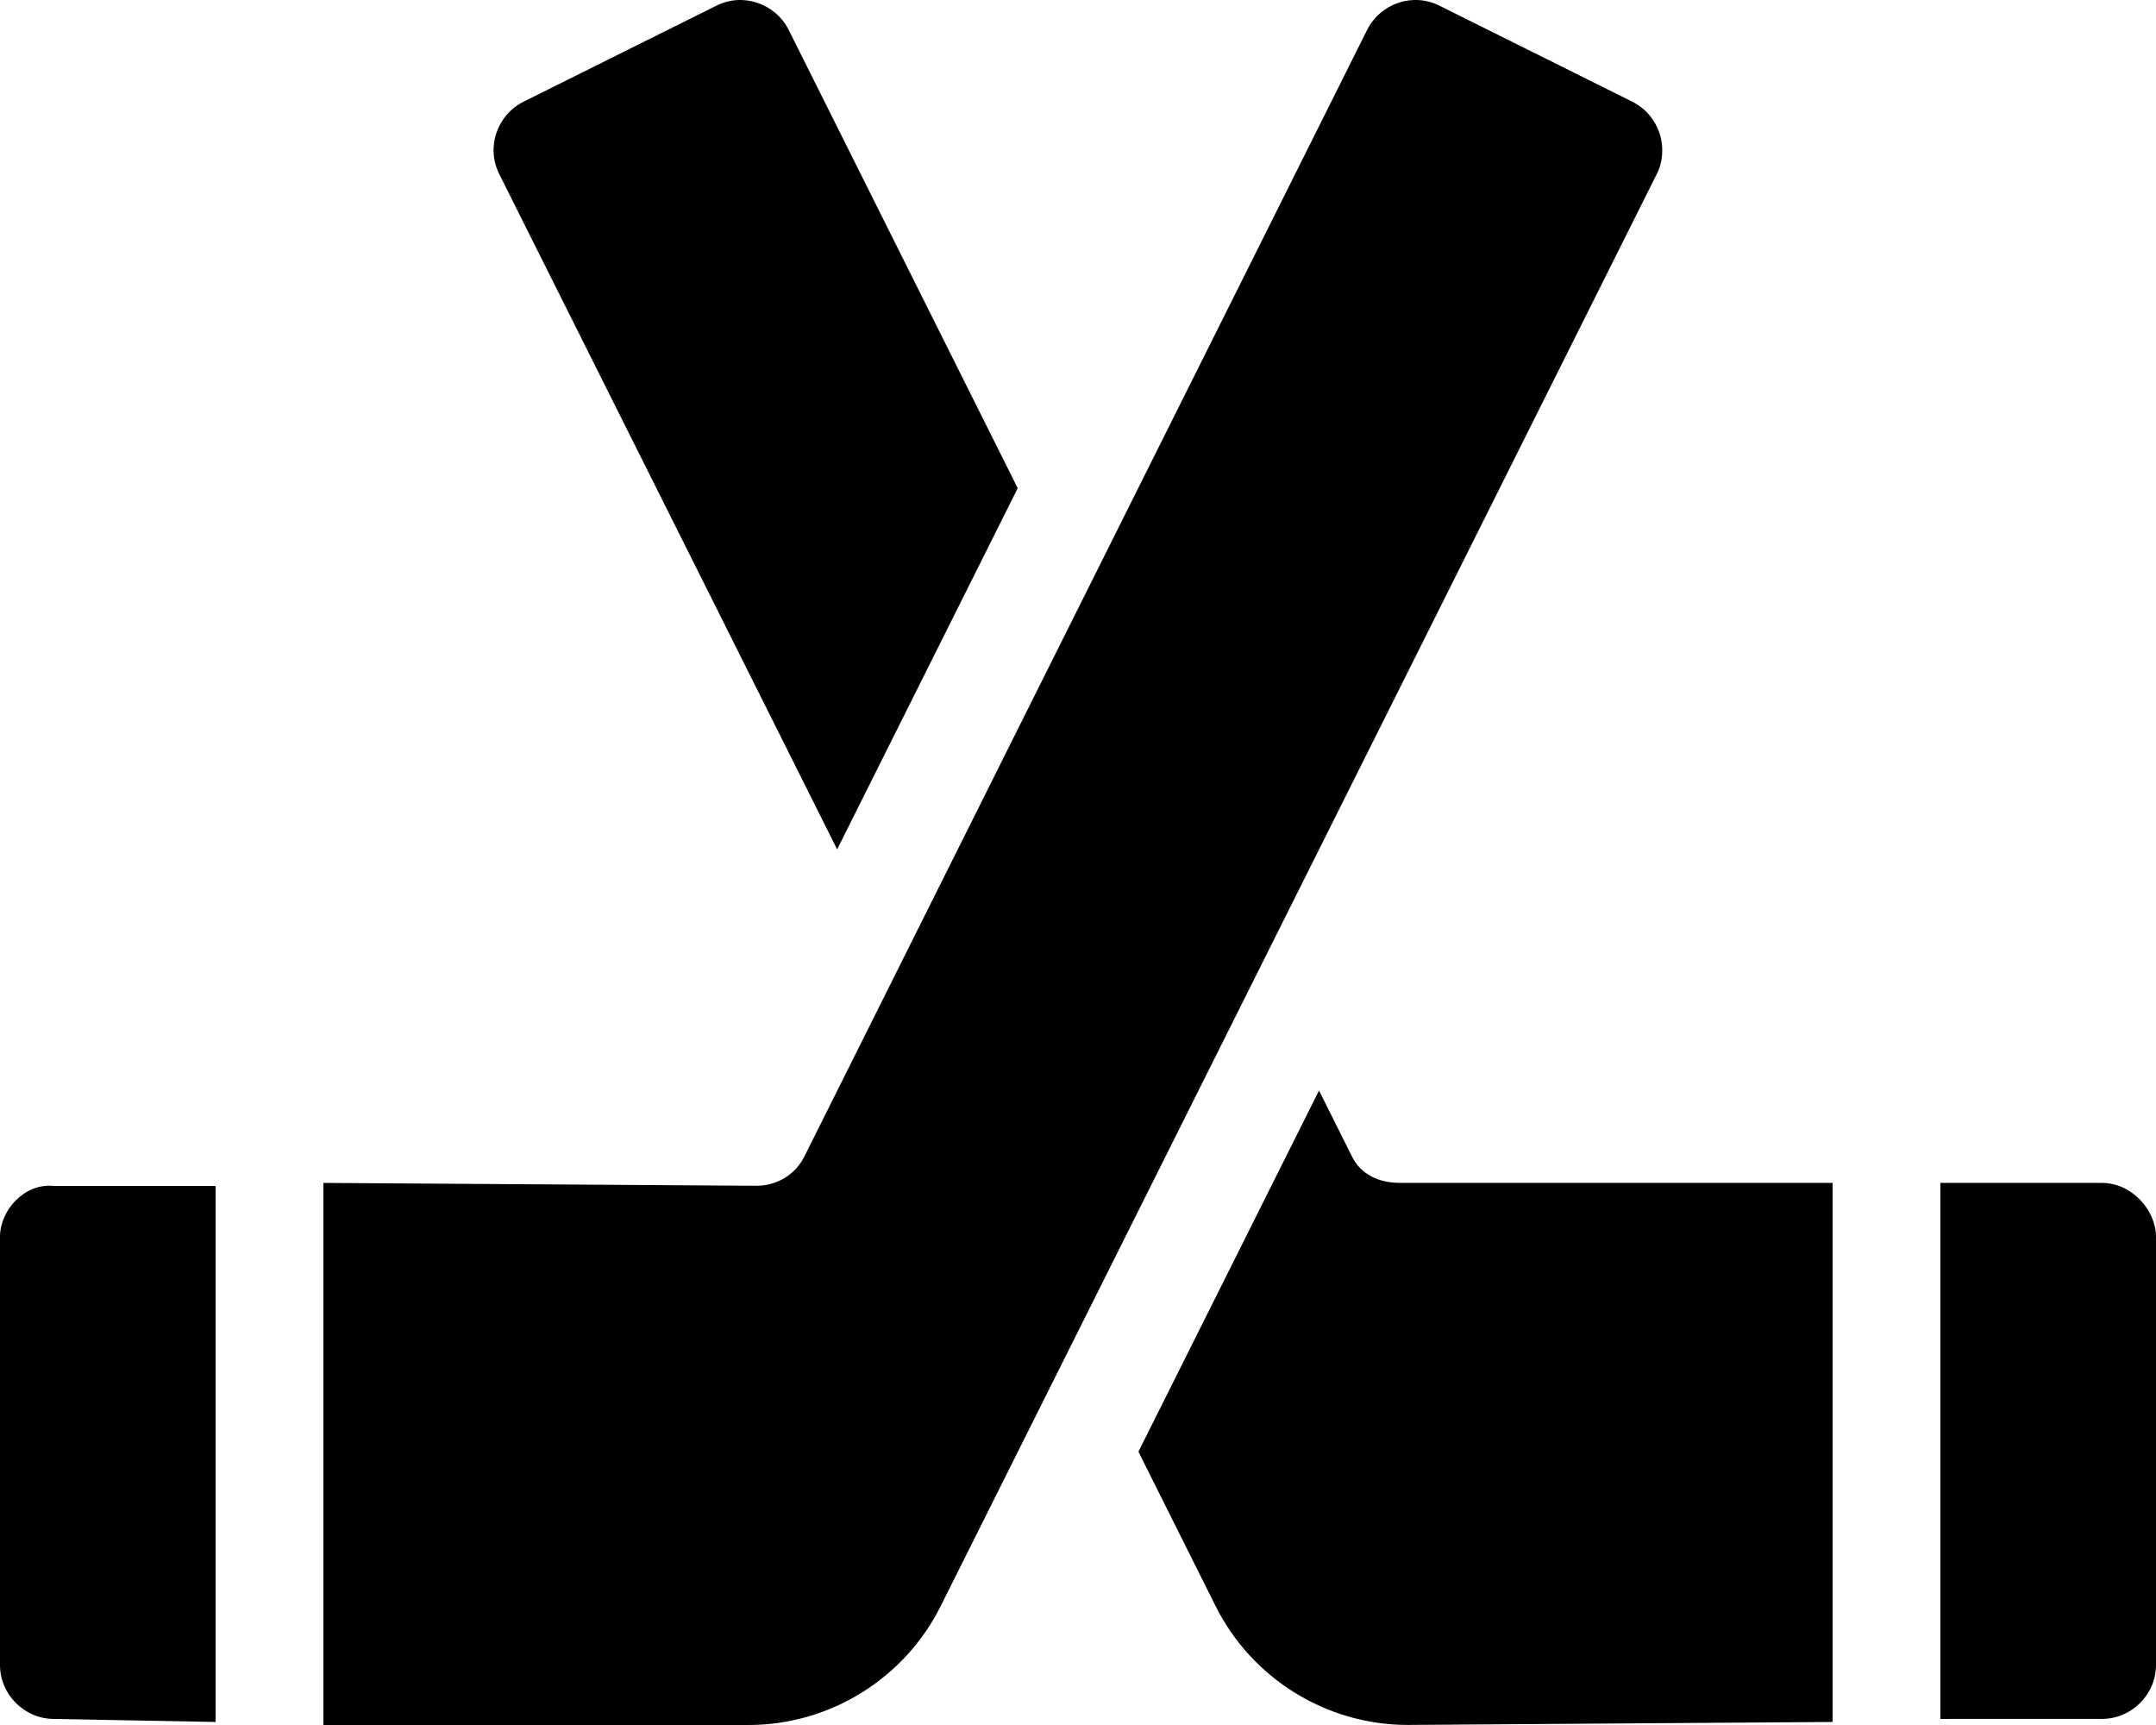
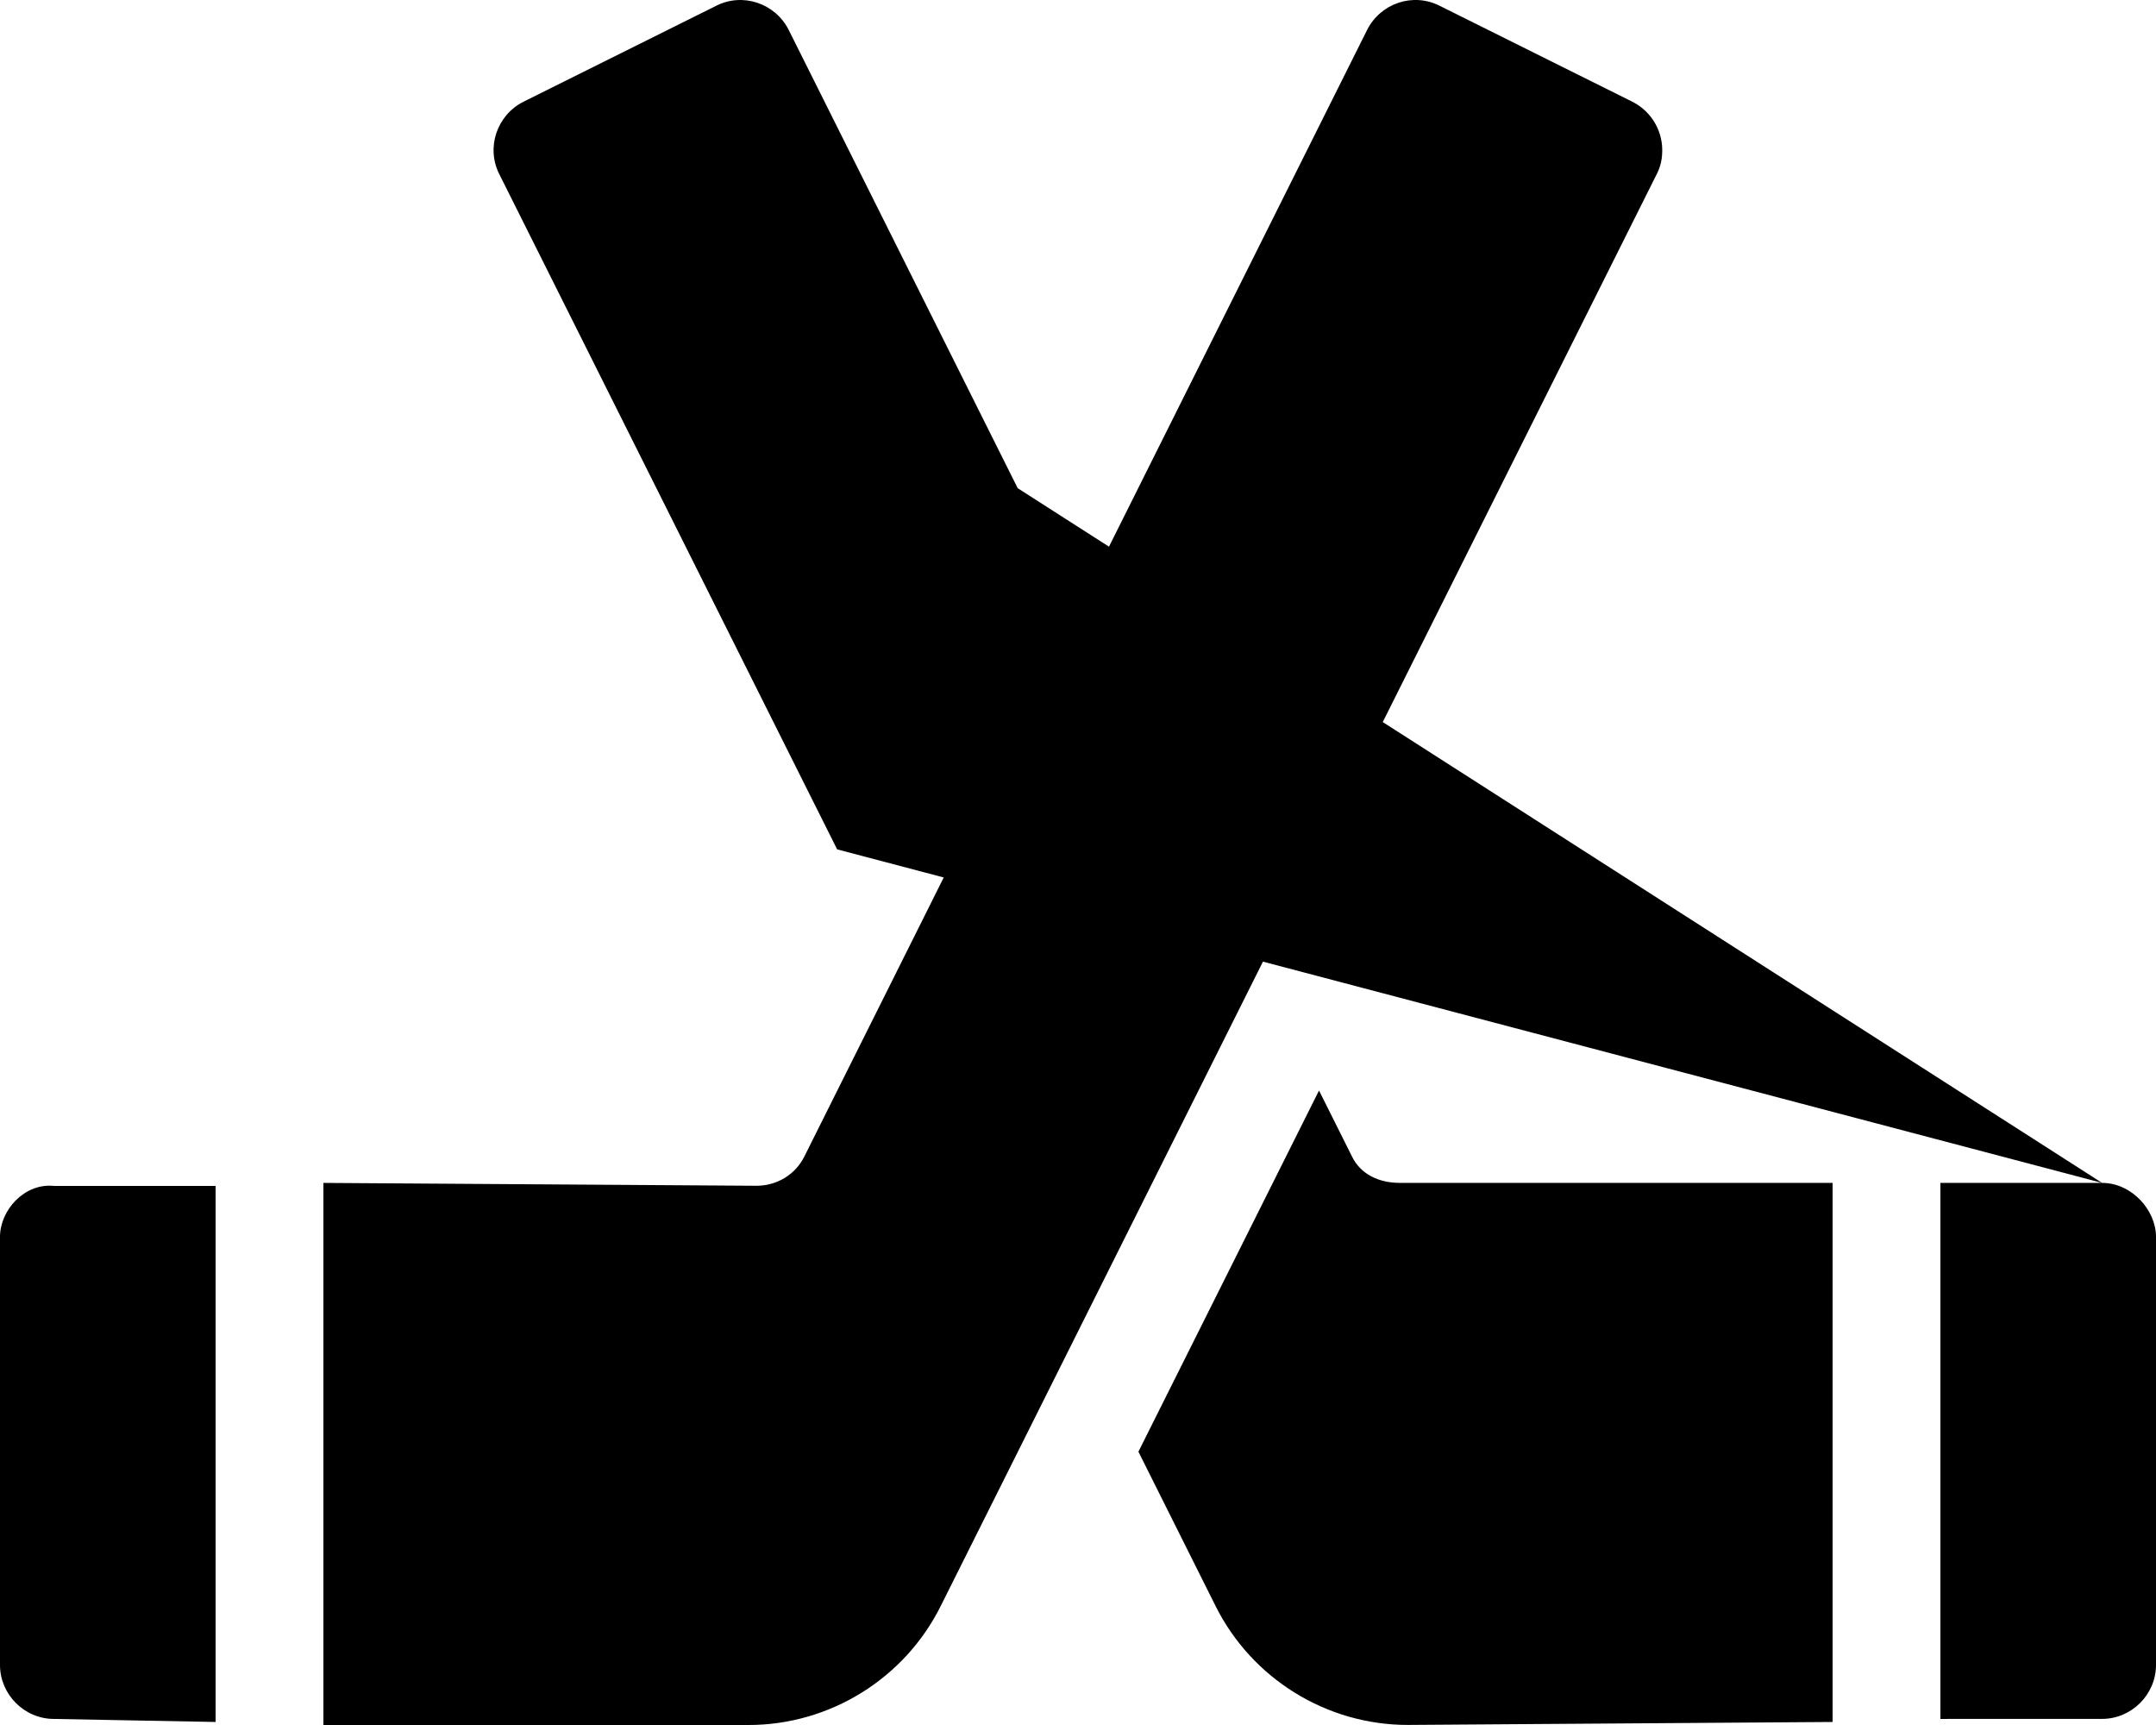
<svg xmlns="http://www.w3.org/2000/svg" viewBox="0 0 640 512">
-   <path d="M0 367.1v127.1c0 8.75 7.25 16 16 16L64 511.1v-159.1l-48-.008C7.25 351.1 0 359.2 0 367.1zM493.4 45.59c.404-6.215-2.9-12.38-8.807-15.38l-57.25-28.5c-7.875-4-17.5-.75-21.5 7.125L238.8 343.2c-2.625 5.375-8.125 8.75-14.25 8.75L96 351.1V512h126.2c24.12 0 46.33-13.75 57.08-35.38l212.5-424.9C492.8 49.75 493.3 47.67 493.4 45.59zM624 351.1L576 351.1v159.1l48-.012c8.75 0 16-7.25 16-16v-127.1C640 359.2 632.8 351.1 624 351.1zM248.5 252.1L302.1 144.9L234.1 8.84c-4-7.875-13.62-11.12-21.5-7.125l-57.25 28.5c-7.875 4-11.12 13.63-7.125 21.5L248.5 252.1zM401.3 343.2l-9.754-19.52l-53.61 107.2l22.86 45.72c10.75 21.62 32.96 35.38 57.08 35.38L544 511.1v-160l-128.5-.012C409.4 351.1 403.9 348.6 401.3 343.2z" />
+   <path d="M0 367.1v127.1c0 8.75 7.25 16 16 16L64 511.1v-159.1l-48-.008C7.25 351.1 0 359.2 0 367.1zM493.4 45.59c.404-6.215-2.9-12.38-8.807-15.38l-57.25-28.5c-7.875-4-17.5-.75-21.5 7.125L238.8 343.2c-2.625 5.375-8.125 8.75-14.25 8.75L96 351.1V512h126.2c24.12 0 46.33-13.75 57.08-35.38l212.5-424.9C492.8 49.75 493.3 47.67 493.4 45.59zM624 351.1L576 351.1v159.1l48-.012c8.75 0 16-7.25 16-16v-127.1C640 359.2 632.8 351.1 624 351.1zL302.1 144.9L234.1 8.84c-4-7.875-13.62-11.12-21.5-7.125l-57.25 28.5c-7.875 4-11.12 13.63-7.125 21.5L248.5 252.1zM401.3 343.2l-9.754-19.52l-53.61 107.2l22.86 45.72c10.75 21.62 32.96 35.38 57.08 35.38L544 511.1v-160l-128.5-.012C409.4 351.1 403.9 348.6 401.3 343.2z" />
</svg>